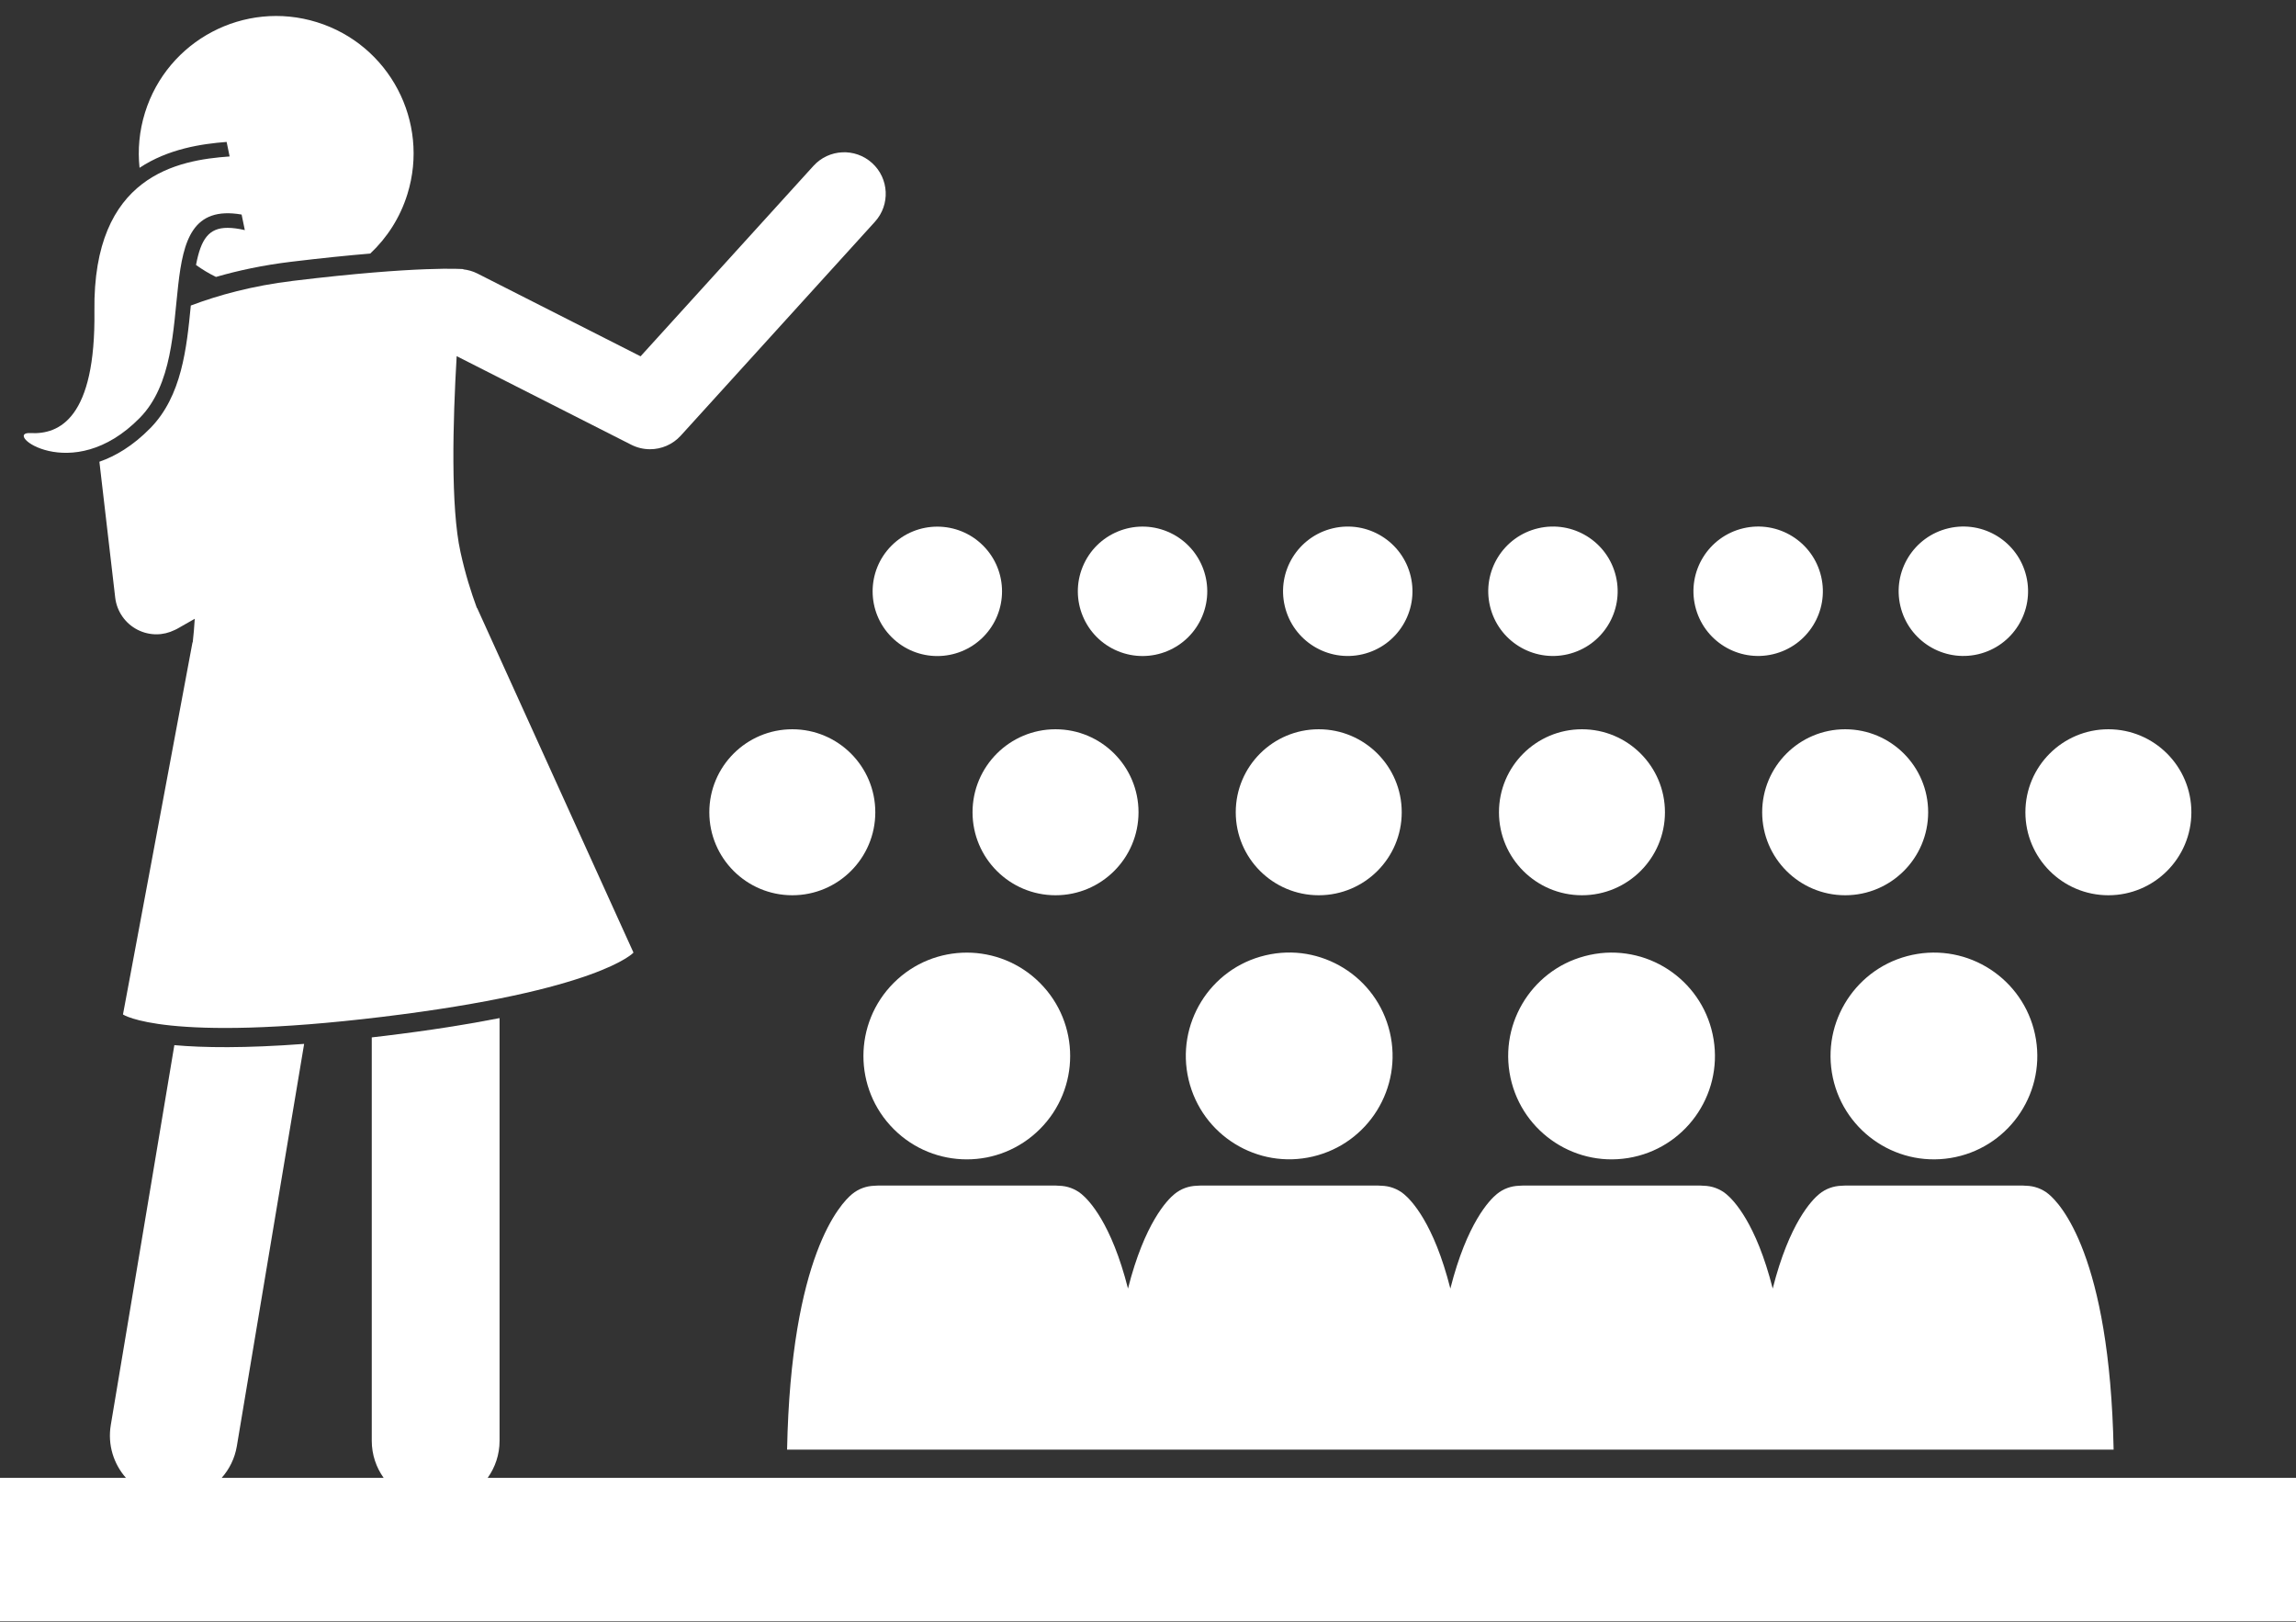
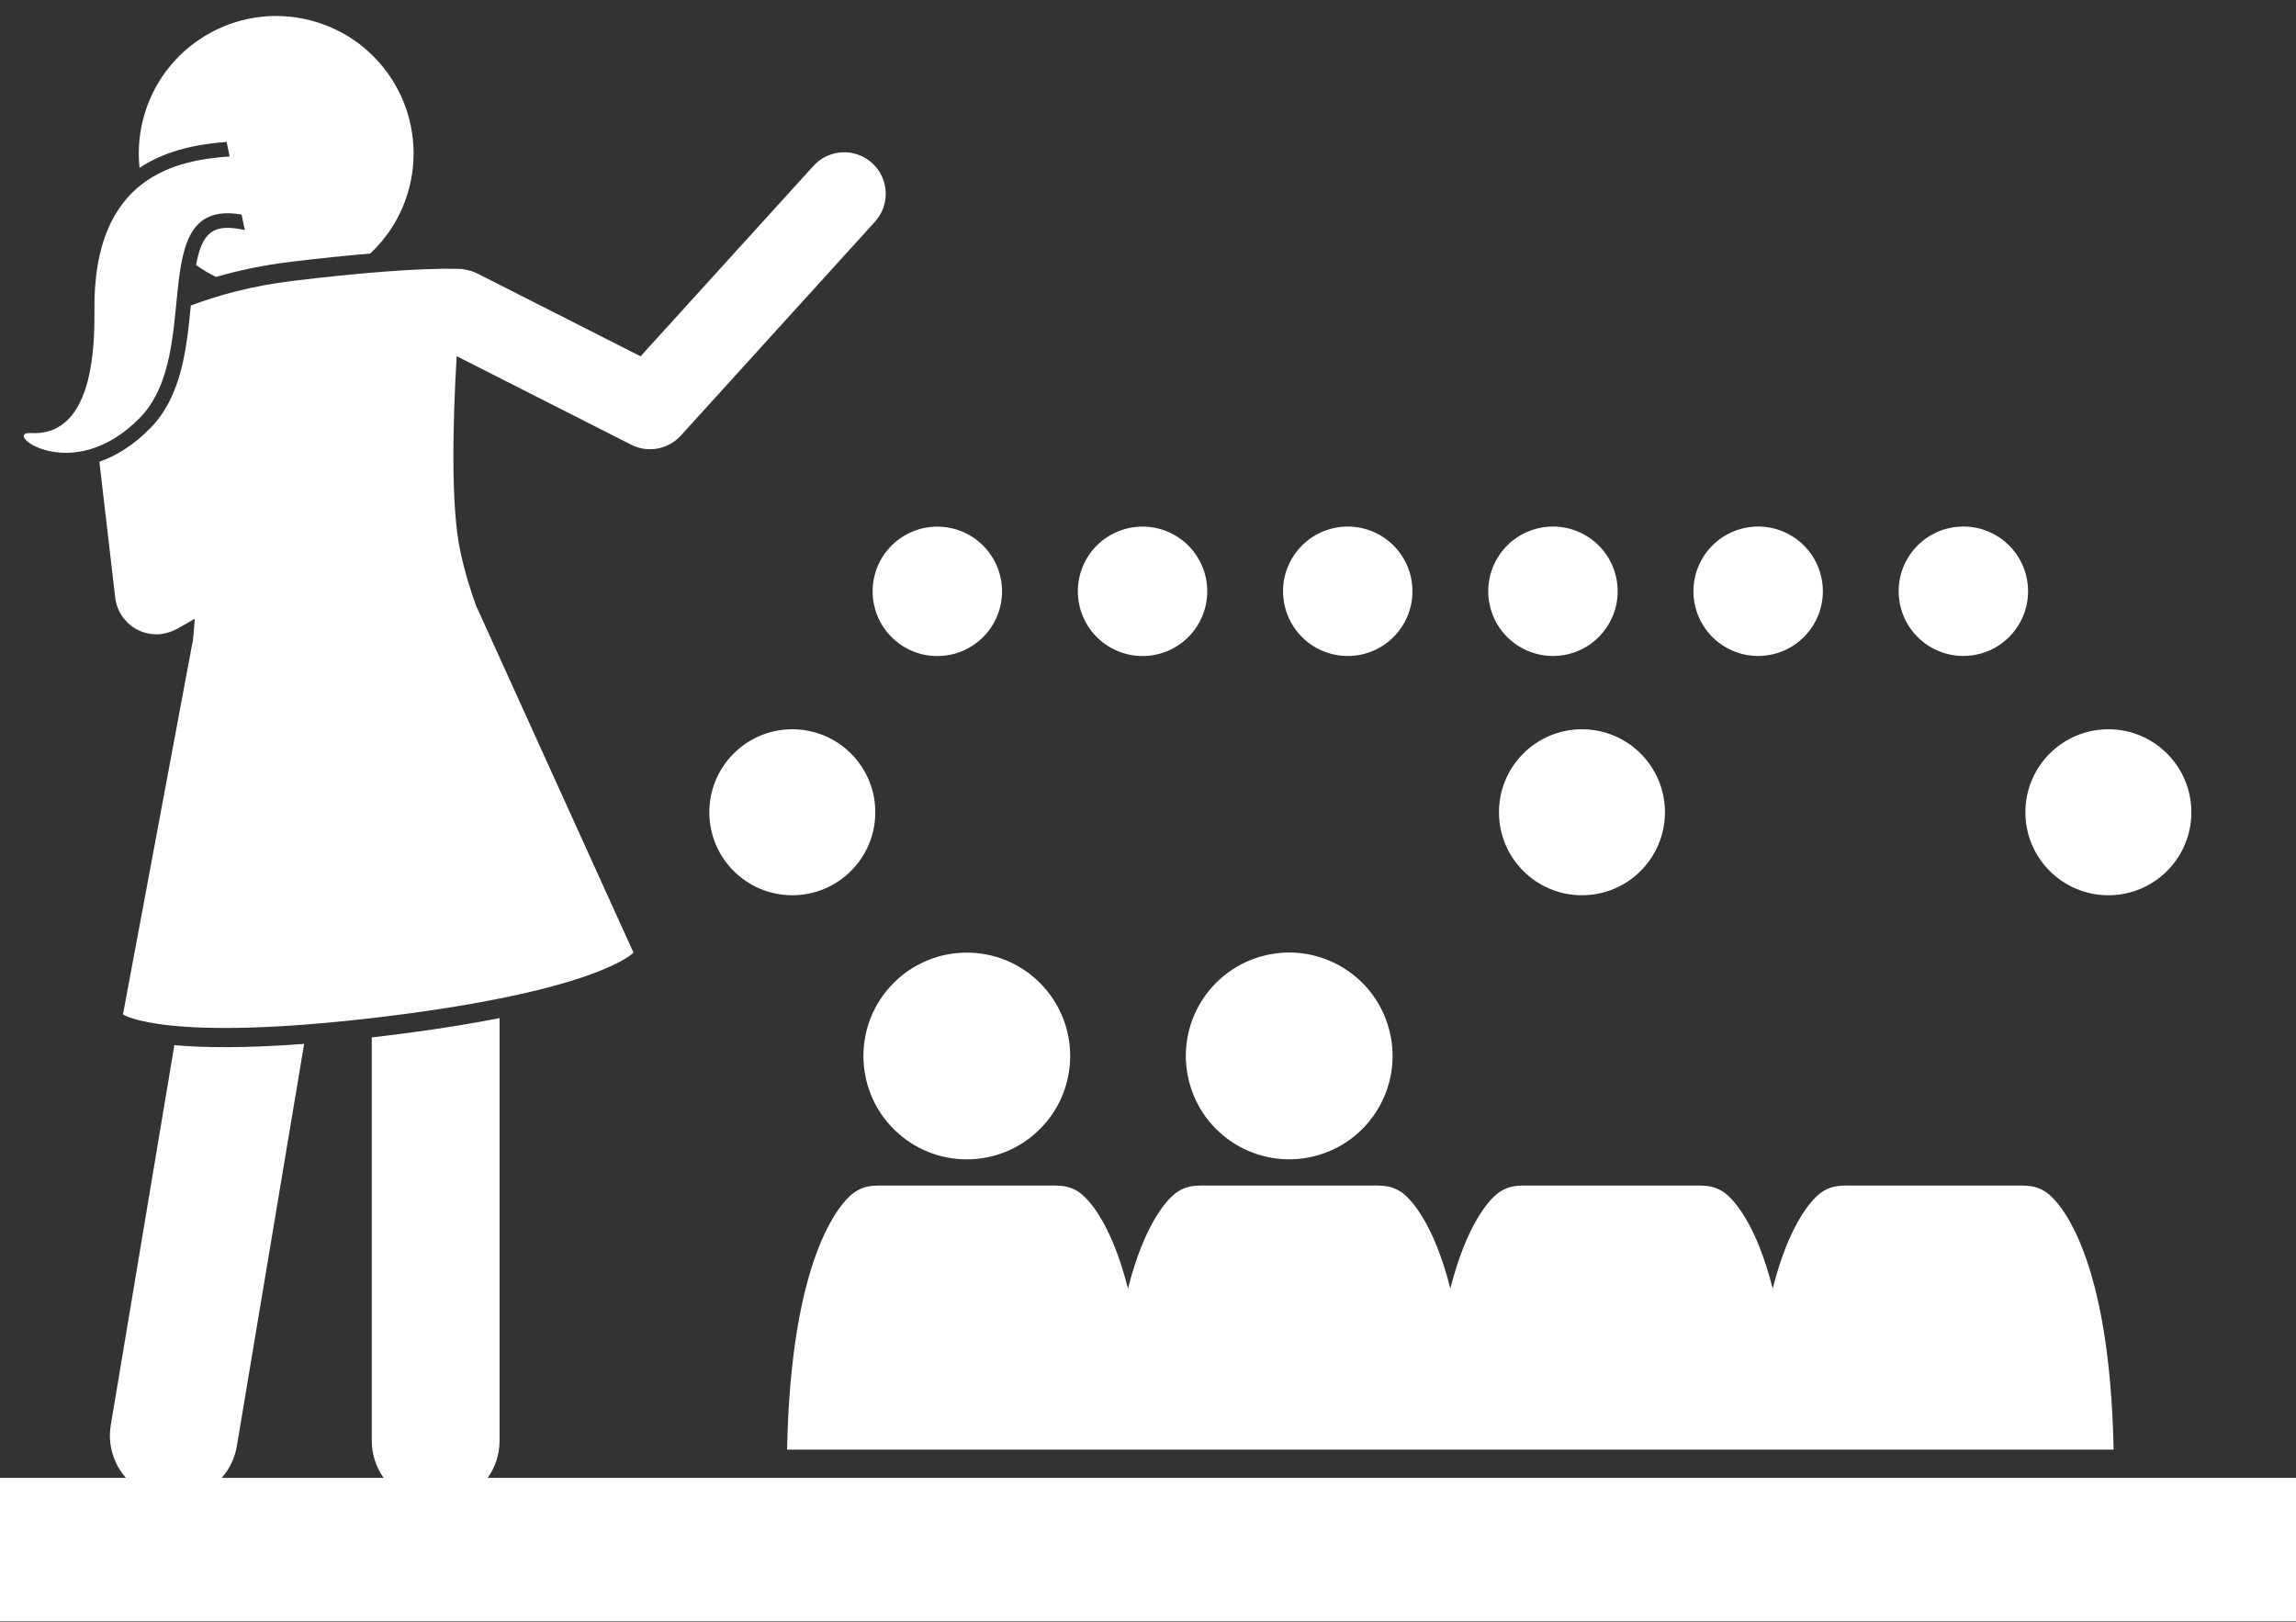
<svg xmlns="http://www.w3.org/2000/svg" fill="#ffffff" height="253.8" preserveAspectRatio="xMidYMid meet" version="1" viewBox="0.0 -2.5 359.3 253.8" width="359.3" zoomAndPan="magnify">
  <rect x="0.0" y="-2.5" width="359.3" height="253.8" fill="#333333" stroke="none" />
  <g id="change1_1">
    <path d="M187.265,183.047c-1.224,0.037-2.445,0.457-3.466,1.293c-1.147,0.939-4.686,4.548-7.28,14.795 c-2.594-10.247-6.133-13.856-7.28-14.795c-1.02-0.836-2.242-1.256-3.466-1.293 c-0.194-0.02-0.39-0.032-0.588-0.032H137.408c-0.199,0-0.395,0.012-0.588,0.032 c-1.224,0.037-2.445,0.457-3.466,1.293c-1.81,1.481-9.579,9.613-10.184,39.994h207.589 c-0.605-30.381-8.374-38.512-10.184-39.994c-1.02-0.836-2.242-1.256-3.466-1.293 c-0.194-0.02-0.389-0.032-0.588-0.032h-27.777c-0.199,0-0.395,0.012-0.588,0.032 c-1.224,0.037-2.445,0.457-3.466,1.293c-1.147,0.939-4.686,4.548-7.28,14.795 c-2.594-10.247-6.134-13.856-7.28-14.795c-1.02-0.836-2.242-1.256-3.466-1.293 c-0.194-0.02-0.389-0.032-0.588-0.032H238.299c-0.199,0-0.395,0.012-0.588,0.032 c-1.224,0.037-2.445,0.457-3.466,1.293c-1.147,0.939-4.686,4.548-7.28,14.795 c-2.594-10.247-6.133-13.856-7.28-14.795c-1.02-0.836-2.242-1.256-3.466-1.293 c-0.194-0.02-0.389-0.032-0.588-0.032h-27.777C187.655,183.014,187.458,183.026,187.265,183.047z" />
    <circle cx="151.296" cy="162.741" r="16.176" transform="rotate(-45.001 151.295 162.744)" />
    <circle cx="201.742" cy="162.741" r="16.176" transform="rotate(-13.286 201.696 162.713)" />
-     <ellipse cx="252.187" cy="162.741" rx="16.177" ry="16.176" transform="rotate(-9.213 252.176 162.703)" />
-     <ellipse cx="302.632" cy="162.741" rx="16.177" ry="16.176" transform="rotate(-9.213 302.615 162.698)" />
    <circle cx="123.988" cy="124.602" r="12.987" />
-     <circle cx="165.179" cy="124.602" r="12.987" />
-     <circle cx="206.369" cy="124.602" r="12.987" />
    <circle cx="247.56" cy="124.602" r="12.987" />
-     <circle cx="288.75" cy="124.602" r="12.987" />
    <circle cx="329.94" cy="124.602" r="12.987" />
    <circle cx="146.684" cy="90.033" r="10.125" transform="rotate(-45.001 146.684 90.035)" />
    <circle cx="178.796" cy="90.033" r="10.125" transform="rotate(-67.5 178.793 90.03)" />
    <circle cx="210.908" cy="90.033" r="10.125" transform="rotate(-13.286 210.862 90.02)" />
    <circle cx="243.02" cy="90.033" r="10.125" transform="rotate(-13.286 242.968 90.022)" />
    <circle cx="275.132" cy="90.033" r="10.125" transform="rotate(-13.286 275.072 90.022)" />
    <circle cx="307.245" cy="90.033" r="10.125" transform="rotate(-13.286 307.177 90.023)" />
    <path d="M359.339,228.752H76.317c1.167-1.636,1.86-3.632,1.86-5.794v-66.147 c-4.916,0.968-10.84,1.918-17.996,2.785c-0.684,0.083-1.341,0.157-2.004,0.233v63.129 c0,2.162,0.693,4.158,1.859,5.794H34.693c1.199-1.355,2.05-3.048,2.371-4.964l10.531-62.941 c-9.266,0.695-15.777,0.604-20.311,0.196l-9.946,59.444c-0.517,3.09,0.445,6.084,2.367,8.265H0v22.459h359.339 V228.752z" />
    <path d="M35.934,21.982c-8.062,0.571-21.423,2.906-21.159,24.166c0.209,16.77-5.475,19.372-10.011,19.12 c-4.536-0.252,6.449,8.511,17.13-2.396c10.114-10.327,0.566-34.456,15.916-31.798l0.502,2.435 c-1.013-0.237-1.918-0.356-2.703-0.356c-2.934,0-4.167,1.758-4.935,5.812c0.977,0.702,2.018,1.332,3.126,1.871 c3.443-0.998,7.339-1.839,11.702-2.367c4.901-0.594,9.01-1.006,12.437-1.292 c2.625-2.461,4.672-5.612,5.815-9.294C67.275,16.541,60.936,4.494,49.596,0.973 C38.256-2.548,26.209,3.791,22.688,15.13c-0.895,2.882-1.15,5.809-0.851,8.63 c4.509-2.991,9.76-3.755,13.628-4.051L35.934,21.982z" />
    <path d="M30.477,94.327c-0.075,1.305-0.186,2.517-0.316,3.683l-0.036,0.004l-10.882,58.232 c0,0,6.576,4.491,40.577,0.371c34.001-4.121,39.314-10.053,39.314-10.053L74.656,92.618l-0.034,0.004 c-0.911-2.482-1.785-5.221-2.558-8.722c-1.562-7.067-1.2-20.454-0.6-30.669l2.923,1.483l24.396,12.378 c0.935,0.474,1.941,0.704,2.938,0.704c1.79,0,3.551-0.739,4.815-2.131l30.385-33.468 c2.413-2.658,2.214-6.769-0.443-9.182c-2.658-2.414-6.769-2.215-9.182,0.443l-27.053,29.798l-24.824-12.595 l-0.7-0.355c-0.715-0.363-1.465-0.573-2.217-0.657c0.001-0.011,0.004-0.039,0.004-0.039 s-6.81-0.567-26.644,1.837c-6.369,0.772-11.696,2.235-16.001,3.863c-0.648,6.643-1.404,14.147-6.324,19.172 c-2.768,2.826-5.52,4.412-7.982,5.269l2.474,21.258c0.252,2.166,1.574,4.061,3.519,5.047 c0.925,0.468,1.932,0.702,2.938,0.702c0.981,0,1.956-0.235,2.856-0.676c0.119-0.058,0.241-0.107,0.357-0.173 L30.477,94.327z" />
  </g>
</svg>